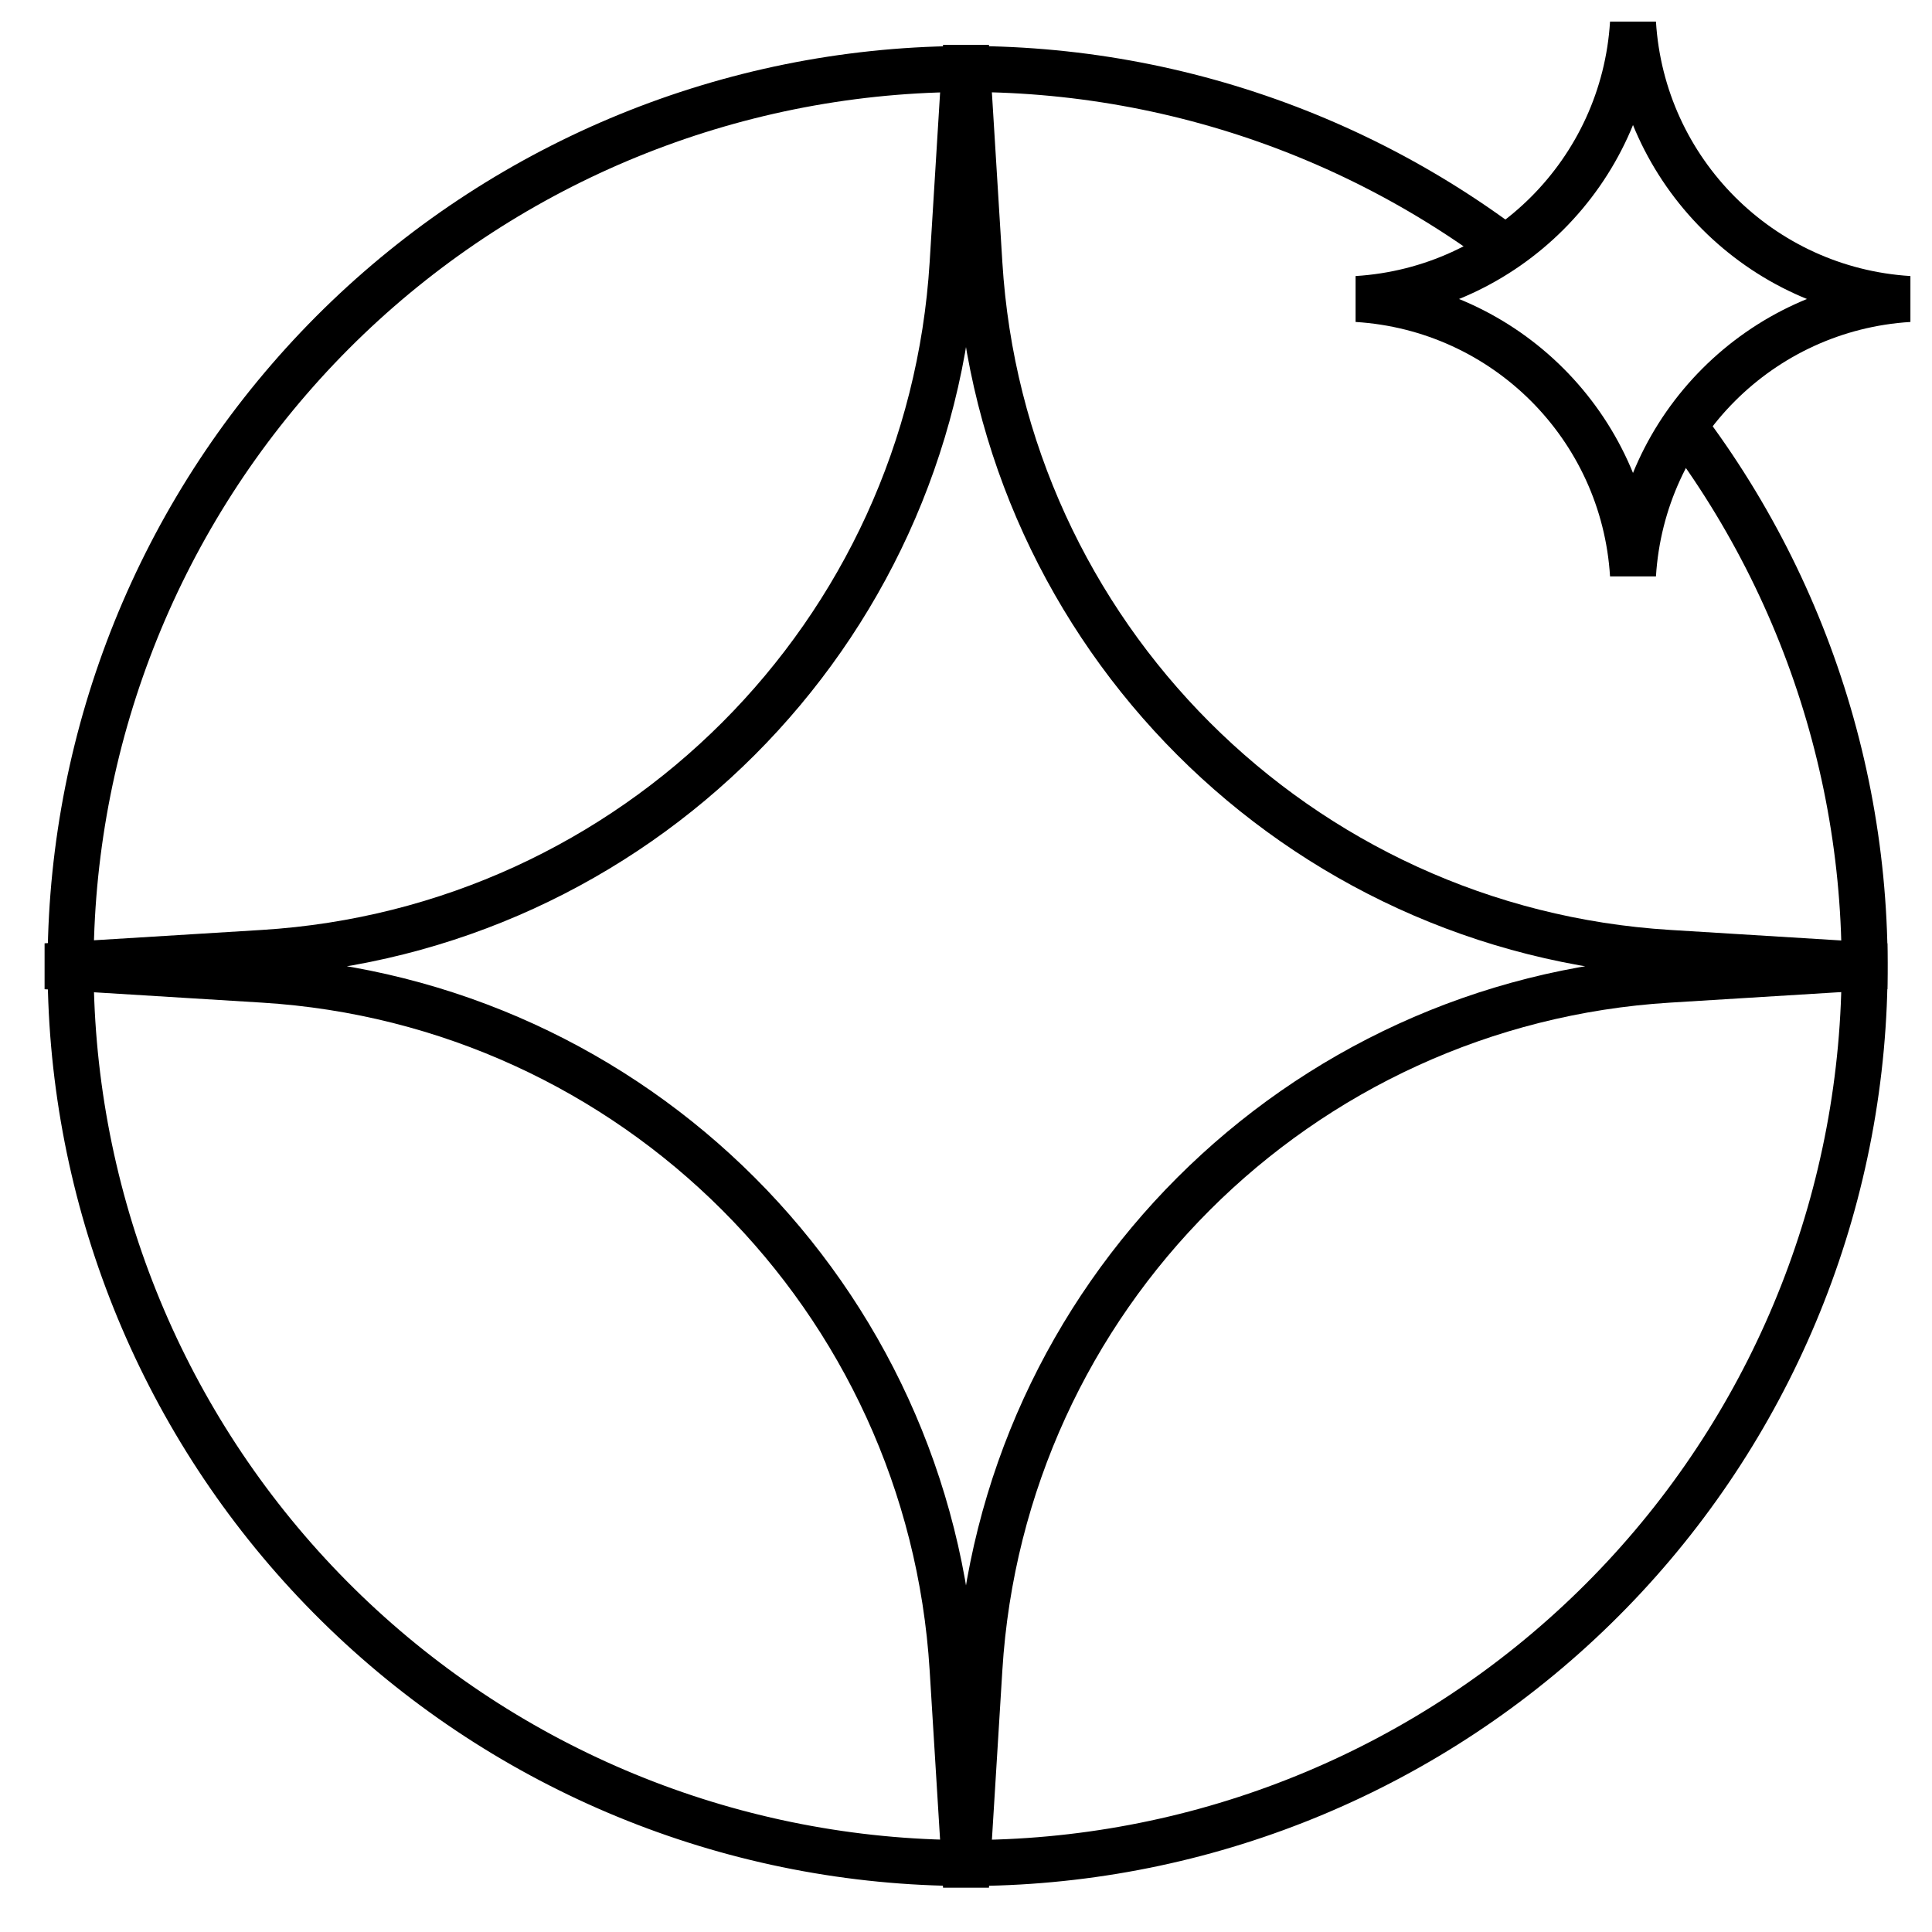
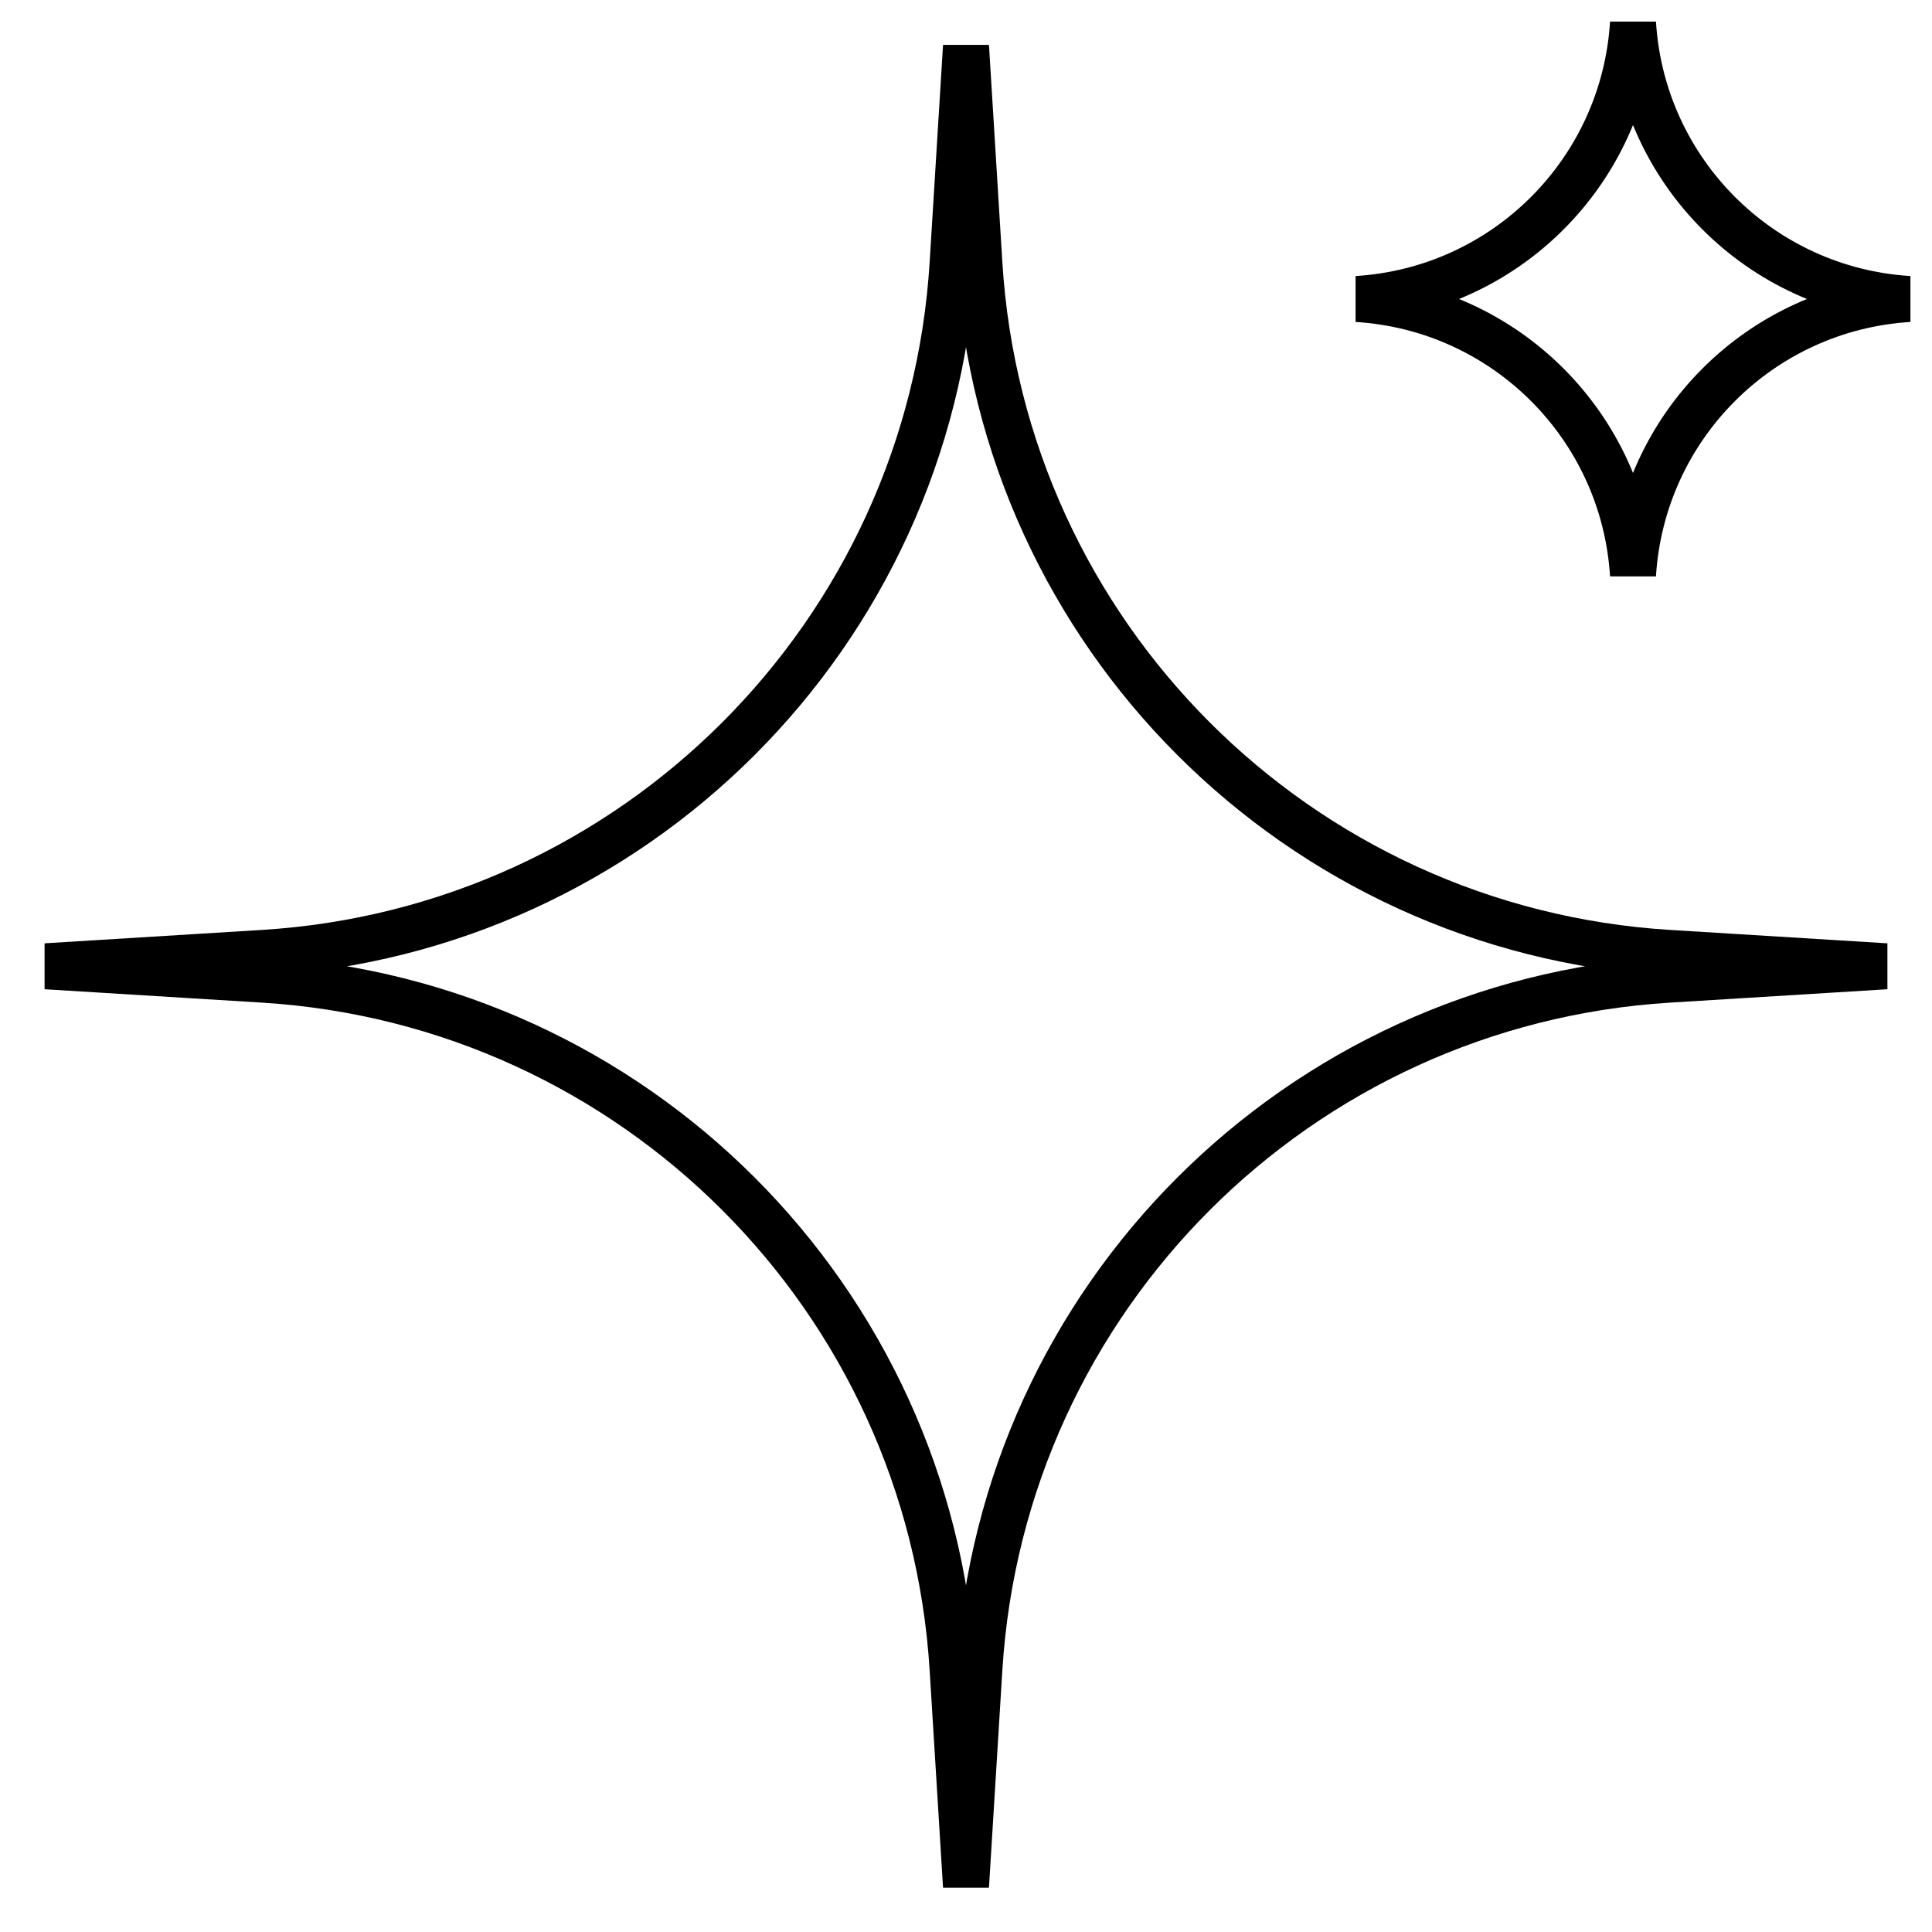
<svg xmlns="http://www.w3.org/2000/svg" width="42" height="42" viewBox="0 0 42 42" fill="none">
  <path d="M21 1.006L21.291 5.728C21.787 13.791 28.215 20.219 36.278 20.715L41 21.006L36.278 21.297C28.215 21.793 21.787 28.221 21.291 36.283L21 41.006L20.709 36.283C20.213 28.221 13.785 21.793 5.723 21.297L1 21.006L5.723 20.715C13.785 20.219 20.213 13.791 20.709 5.728L21 1.006Z" stroke="black" />
  <path d="M35.5 0.5V0.5C35.699 3.728 38.272 6.301 41.5 6.5V6.5V6.5C38.272 6.699 35.699 9.272 35.5 12.5V12.5V12.5C35.301 9.272 32.728 6.699 29.5 6.5V6.5V6.5C32.728 6.301 35.301 3.728 35.5 0.5V0.5Z" stroke="black" />
-   <path d="M36.425 9.024C39.465 12.931 40.906 17.849 40.454 22.779C40.002 27.71 37.692 32.284 33.992 35.573C30.292 38.863 25.479 40.622 20.53 40.494C15.581 40.365 10.865 38.359 7.341 34.882C3.816 31.405 1.746 26.718 1.55 21.771C1.355 16.823 3.048 11.987 6.287 8.243C9.526 4.498 14.068 2.126 18.992 1.607C23.916 1.089 28.852 2.462 32.801 5.449" stroke="black" />
</svg>